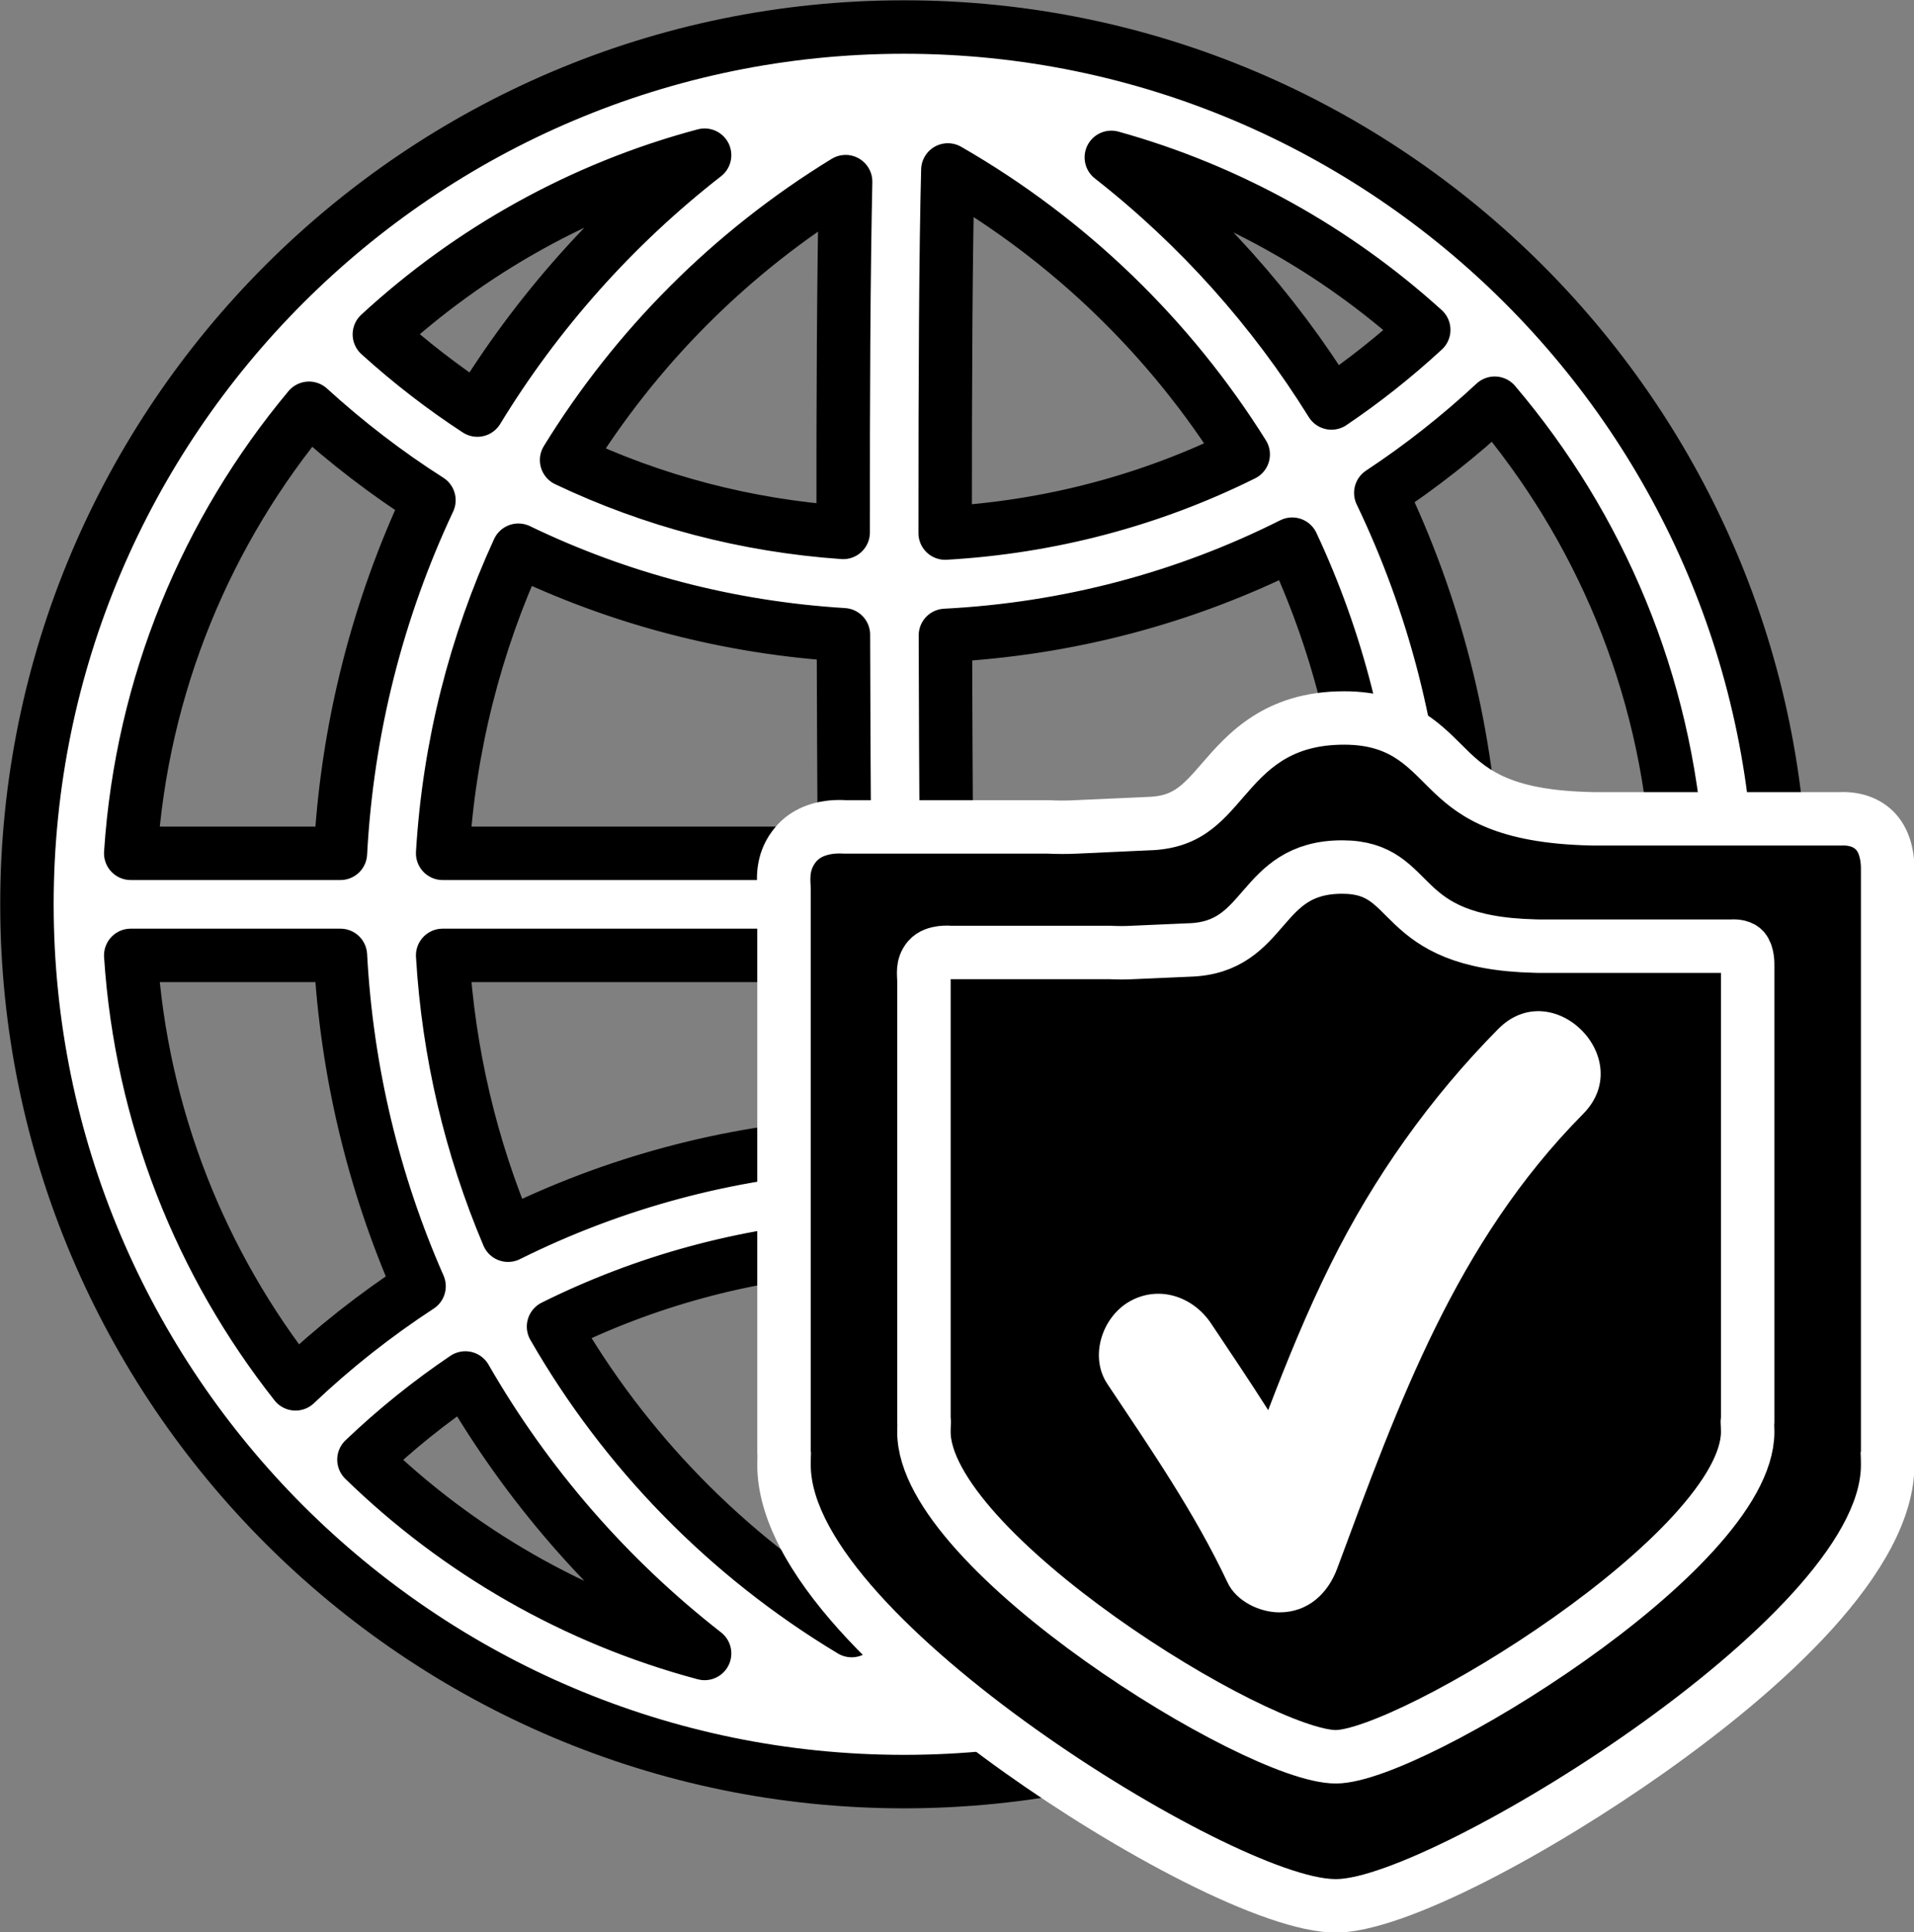
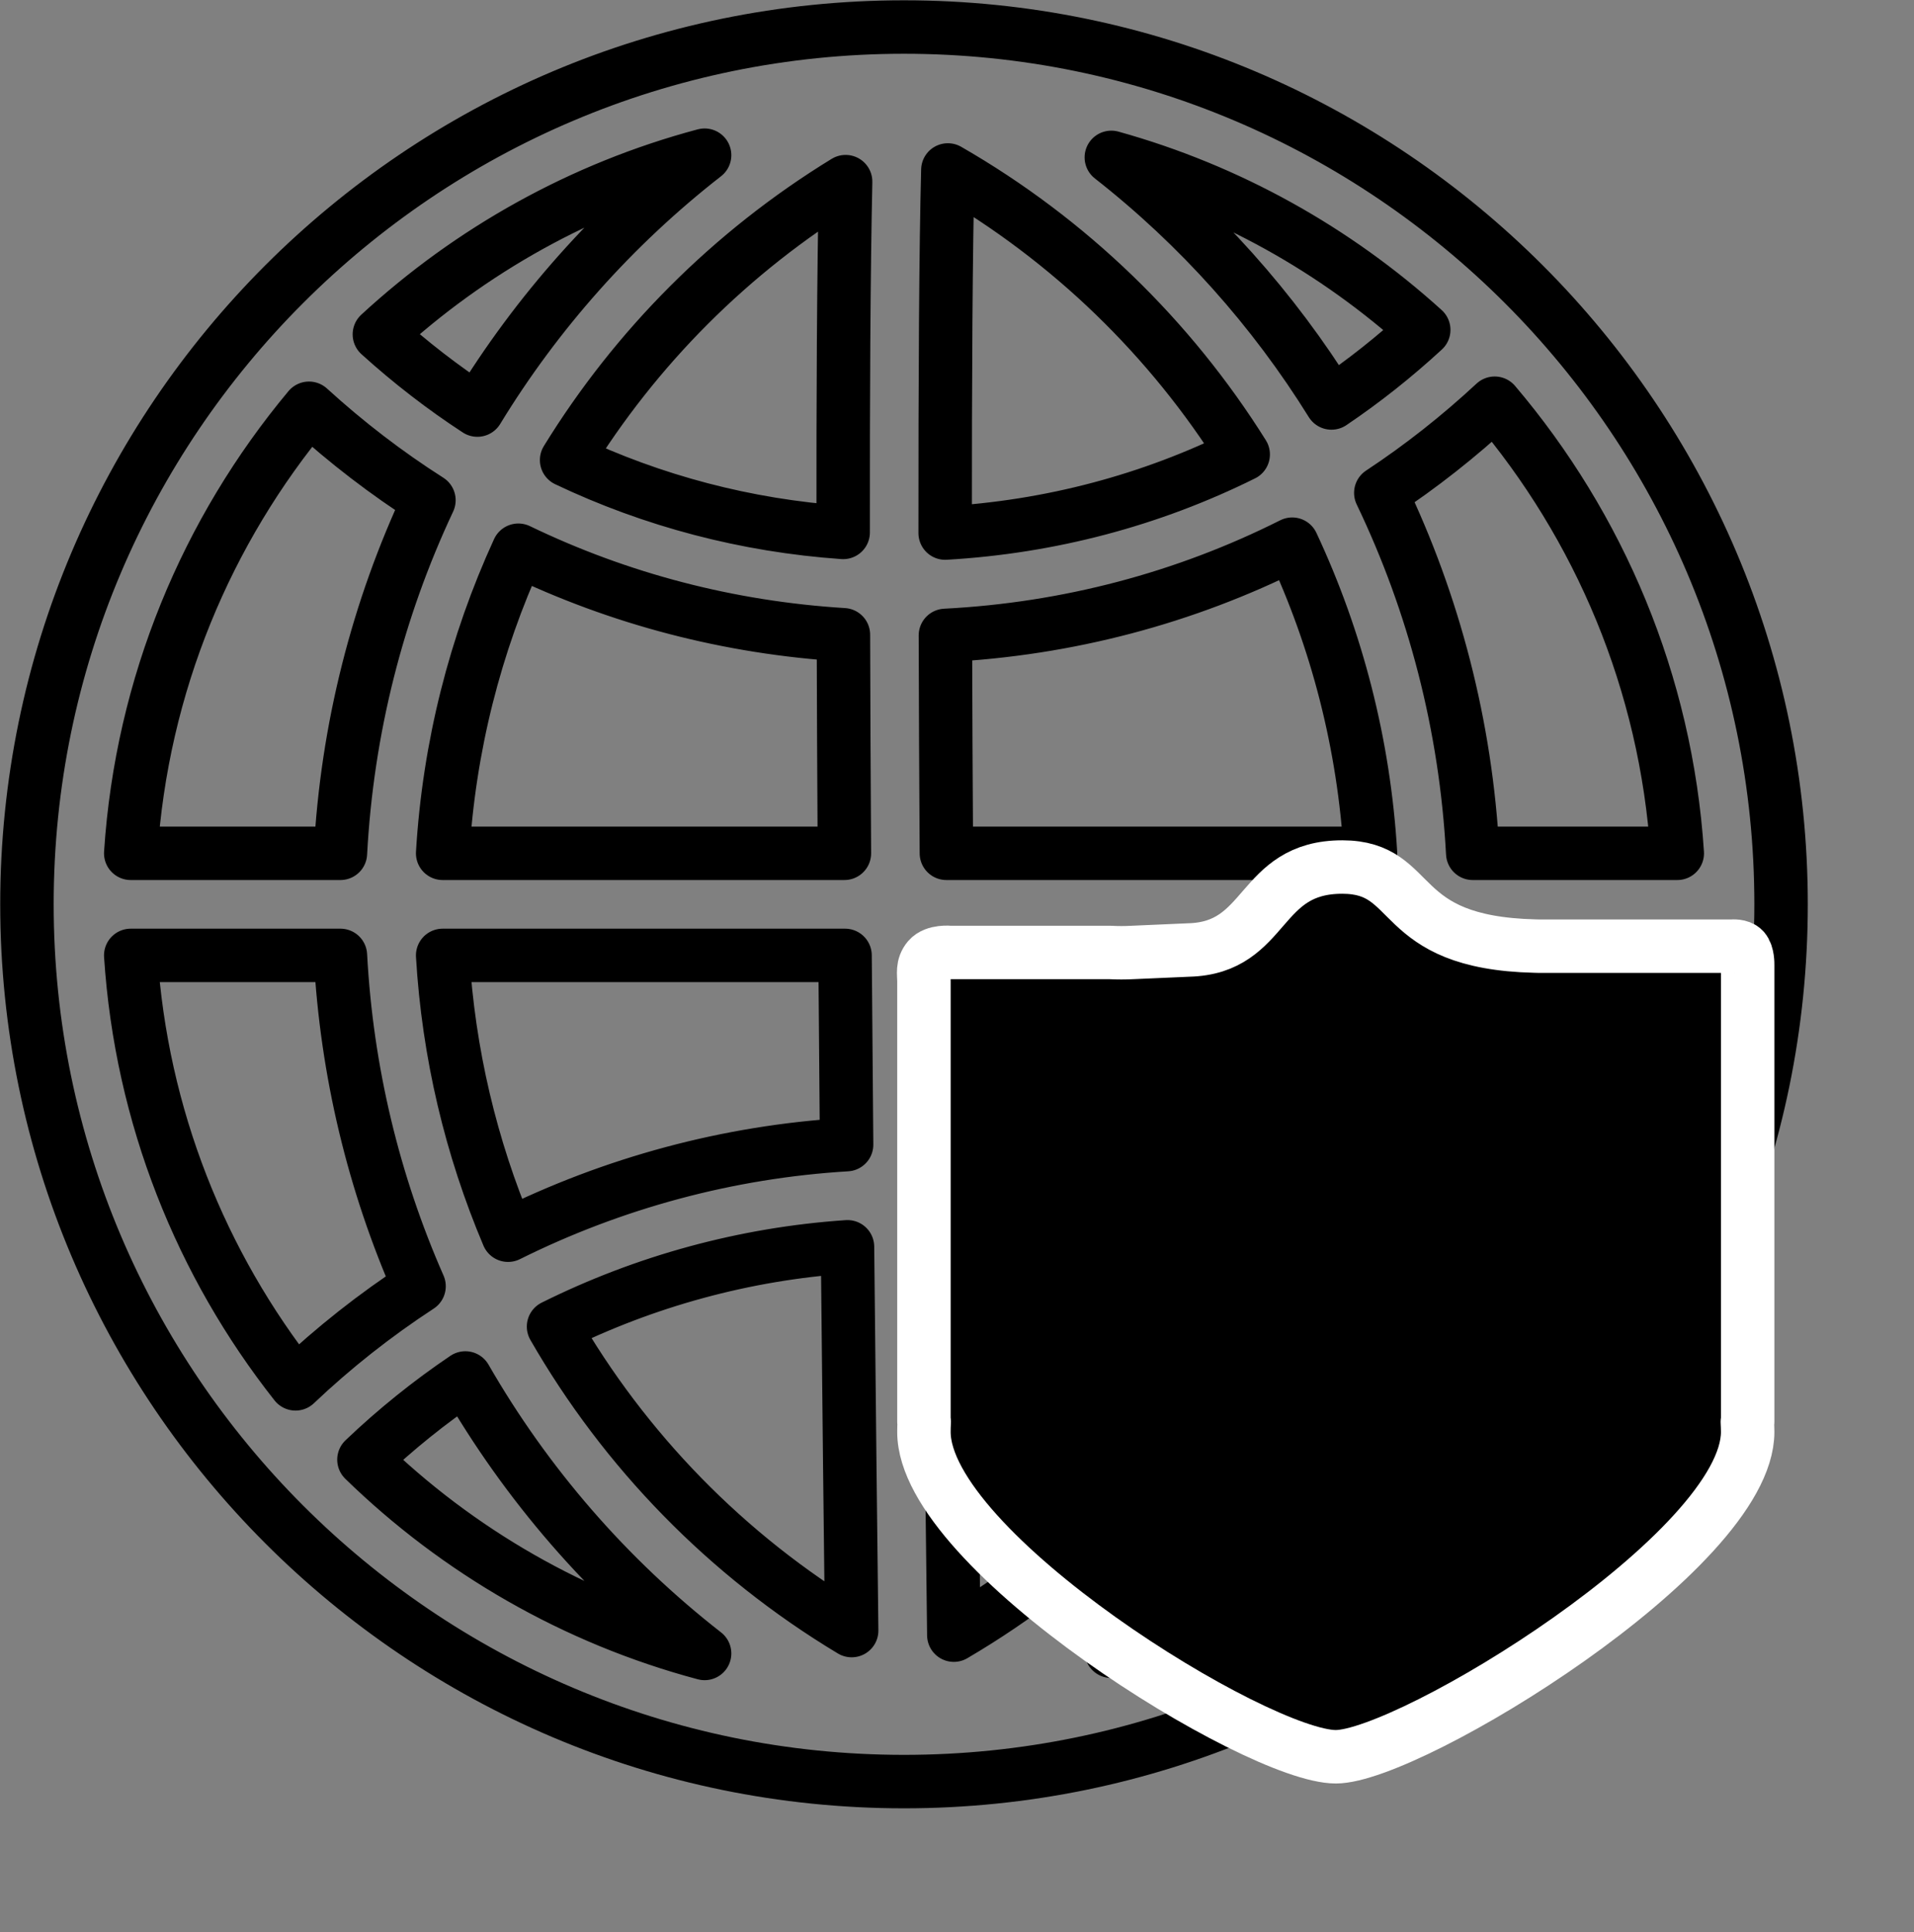
<svg xmlns="http://www.w3.org/2000/svg" height="236.6" preserveAspectRatio="xMidYMid meet" version="1.1" viewBox="97.0 95.9 234.4 236.6" width="234.4" zoomAndPan="magnify">
  <rect x="97.0" y="95.9" width="234.4" height="236.6" fill="#808080" stroke="none" />
  <g id="surface1">
    <g id="change1_1">
-       <path d="m277.36 200.38c-0.83-15.59-4.74-30.54-11.26-44.13 4.9-3.23 9.57-6.91 13.95-10.98 12.8 15.07 20.99 34.17 22.36 55.11zm-15.83 65.14c4.14 2.9 8.06 6.13 11.72 9.68-11.15 10.66-24.88 18.64-40.16 22.88 11.51-9.03 21.12-20.1 28.44-32.56zm-107.54-0.9c7.45 12.95 17.37 24.43 29.3 33.73-15.93-4.25-30.24-12.55-41.72-23.73 3.87-3.69 8.02-7.03 12.42-10zm1.47-118.51c-4.2-2.74-8.21-5.84-12-9.27 11.15-10.28 24.76-17.92 39.83-21.94-11.15 8.69-20.56 19.29-27.83 31.21zm77.64-30.94c14.42 4.01 27.46 11.34 38.26 21.12-3.57 3.29-7.34 6.28-11.3 8.95-7.11-11.45-16.21-21.65-26.96-30.07zm-20.35 46c-0.01-19.15 0.08-34.9 0.33-44.46 14.94 8.59 27.27 20.62 36.17 34.83-11.27 5.6-23.62 8.89-36.5 9.63zm0.15 39.21c-0.06-9.24-0.1-18.2-0.12-26.68 15-0.77 29.38-4.59 42.47-11.17 5.48 11.7 8.8 24.51 9.59 37.85zm0.27 35.64c-0.07-7.77-0.13-15.52-0.19-23.14h51.86c-0.73 12.26-3.61 24.09-8.34 35.02-13.36-6.91-28.12-11.01-43.33-11.88zm0.11 12.53c13.18 0.87 25.97 4.49 37.56 10.5-8.86 15.13-21.52 27.96-37.03 37.06-0.19-15.02-0.37-31.2-0.53-47.56zm-12.49 0.01c0.19 19.33 0.38 36.23 0.51 46.99-15.33-9.21-27.81-22.09-36.51-37.22 11.17-5.56 23.42-8.92 36-9.77zm-0.3-35.68c0.06 7.82 0.12 15.6 0.19 23.17-14.5 0.87-28.6 4.69-41.46 11.09-4.54-10.72-7.3-22.28-8.01-34.26zm-0.2-39.26c0.02 8.22 0.06 17.15 0.12 26.76h-49.2c0.78-13.05 3.99-25.6 9.27-37.11 12.35 5.96 25.81 9.49 39.81 10.35zm0.02-35.7c-0.04 6.71-0.06 14.46-0.05 23.17-11.89-0.83-23.33-3.85-33.87-8.86 8.45-13.73 20.09-25.47 34.17-34.09-0.11 5.11-0.2 11.74-0.25 19.78zm-65.47 7.97c4.61 4.2 9.52 7.97 14.69 11.26-6.28 13.36-10.03 27.99-10.84 43.23h-25.68c1.35-20.65 9.33-39.52 21.83-54.49zm-21.83 66.99h25.68c0.76 14.21 4.08 27.9 9.63 40.51-5.37 3.51-10.44 7.5-15.13 11.95-11.55-14.63-18.89-32.73-20.18-52.46zm168.69 53.1c-4.47-4.31-9.29-8.21-14.38-11.65 5.79-12.88 9.27-26.89 10.04-41.45h25.05c-1.31 20.01-8.86 38.36-20.71 53.1zm-73.99-166.76c-59.23 0-107.41 48.185-107.41 107.4 0 59.23 48.18 107.42 107.41 107.42 59.22 0 107.41-48.19 107.41-107.42 0-59.22-48.19-107.4-107.41-107.4" fill="#fff" />
-     </g>
+       </g>
    <path d="m2773.6 2248.2c-8.3 155.9-47.4 305.4-112.6 441.3 49 32.3 95.7 69.1 139.5 109.8 128-150.7 209.9-341.7 223.6-551.1zm-158.3-651.4c41.4-29 80.6-61.3 117.2-96.8-111.5-106.6-248.8-186.4-401.6-228.8 115.1 90.3 211.2 201 284.4 325.6zm-1075.4 9c74.5-129.5 173.7-244.3 293-337.3-159.3 42.5-302.4 125.5-417.2 237.3 38.7 36.9 80.2 70.3 124.2 100zm14.7 1185.1c-42 27.4-82.1 58.4-120 92.7 111.5 102.8 247.6 179.2 398.3 219.4-111.5-86.9-205.6-192.9-278.3-312.1zm776.4 309.4c144.2-40.1 274.6-113.4 382.6-211.2-35.7-32.9-73.4-62.8-113-89.5-71.1 114.5-162.1 216.5-269.6 300.7zm-203.5-460c-0.1 191.5 0.8 349 3.3 444.6 149.4-85.9 272.7-206.2 361.7-348.3-112.7-56-236.2-88.9-365-96.3zm1.5-392.1c-0.6 92.4-1 182-1.2 266.8 150 7.7 293.8 45.9 424.7 111.7 54.8-117 88-245.1 95.9-378.5zm2.7-356.4c-0.7 77.7-1.3 155.2-1.9 231.4h518.6c-7.3-122.6-36.1-240.9-83.4-350.2-133.6 69.1-281.2 110.1-433.3 118.8zm1.1-125.3c131.8-8.7 259.7-44.9 375.6-105-88.6-151.3-215.2-279.6-370.3-370.6-1.9 150.2-3.7 312-5.3 475.6zm-124.9-0.1c1.9-193.3 3.8-362.3 5.1-469.9-153.3 92.1-278.1 220.9-365.1 372.2 111.7 55.6 234.2 89.2 360 97.7zm-3 356.8c0.6-78.2 1.2-156 1.9-231.7-145-8.7-286-46.9-414.6-110.9-45.4 107.2-73 222.8-80.1 342.6zm-2 392.6c0.2-82.2 0.6-171.5 1.2-267.6h-492c7.8 130.5 39.9 256 92.7 371.1 123.5-59.6 258.1-94.9 398.1-103.5zm0.2 357c-0.4-67.1-0.6-144.6-0.5-231.7-118.9 8.3-233.3 38.5-338.7 88.6 84.5 137.3 200.9 254.7 341.7 340.9-1.1-51.1-2-117.4-2.5-197.8zm-654.7-79.7c46.1-42 95.2-79.7 146.9-112.6-62.8-133.6-100.3-279.9-108.4-432.3h-256.8c13.5 206.5 93.3 395.2 218.3 544.9zm-218.3-669.9h256.8c7.6-142.1 40.8-279 96.3-405.1-53.7-35.1-104.4-75-151.3-119.5-115.5 146.3-188.9 327.3-201.8 524.6zm1686.9-531c-44.7 43.1-92.9 82.1-143.8 116.5 57.9 128.8 92.7 268.9 100.4 414.5h250.5c-13.1-200.1-88.6-383.6-207.1-531zm-739.9 1667.7c-592.3 0-1074.1-481.9-1074.1-1074.1 0-592.3 481.8-1074.2 1074.1-1074.2 592.2 0 1074.1 481.9 1074.1 1074.2 0 592.2-481.9 1074.1-1074.1 1074.1zm0 0" fill="none" stroke="#000" stroke-linecap="round" stroke-linejoin="round" stroke-miterlimit="10" stroke-width="65.452" transform="matrix(.1 0 0 -.1 0 425.2)" />
    <g id="change2_1">
-       <path d="m260.59 329.26c-7.88 0-25.42-9.56-38.67-19-10.8-7.69-28.9-22.46-28.9-34.99 0-0.4 0-0.81 0.02-1.2-0.02-0.13-0.02-0.25-0.02-0.38v-68.82c0-0.15-0.02-0.31-0.02-0.47-0.06-1.12-0.17-3.2 1.47-5.14 1.17-1.37 3.06-2.14 5.34-2.14 0.3 0 0.54 0.02 0.7 0.03h24.78 0.16c0.55 0.03 1.1 0.04 1.65 0.04s1.09-0.01 1.63-0.04l8.72-0.39c4.78-0.12 6.65-2.28 9.24-5.28 2.96-3.41 6.65-7.67 14.9-7.67 6.51 0.01 9.48 2.98 12.09 5.59 3.19 3.19 6.48 6.48 18.1 6.75l0.47 0.01h30.12c0.09 0 0.22-0.01 0.36-0.01 1.64 0 3.05 0.56 3.98 1.58 1.4 1.53 1.49 3.79 1.47 4.68v71.28c0 0.13-0.01 0.26-0.03 0.39 0.02 0.4 0.03 0.79 0.03 1.19 0 21.45-55.27 53.99-67.59 53.99" fill="inherit" />
-     </g>
+       </g>
    <g id="change1_2">
-       <path d="m261.59 180.54c-9.75 0-14.34 5.3-17.37 8.8-2.61 3.02-3.68 4.07-6.77 4.14-0.06 0-0.1 0-0.15 0.01l-8.71 0.39c-0.51 0.03-1 0.04-1.49 0.04s-1-0.01-1.5-0.04h-0.31-24.67c-0.22-0.02-0.5-0.03-0.81-0.03-3.26 0-6.04 1.17-7.84 3.31-2.48 2.91-2.31 6.06-2.24 7.41 0 0.1 0.01 0.2 0.01 0.31v68.81c0 0.16 0.01 0.32 0.02 0.47-0.01 0.39-0.02 0.76-0.02 1.11 0 13.3 16.47 27.82 30.28 37.66 13.25 9.44 31.6 19.6 40.57 19.6 8.63 0 26.91-10.15 40.25-19.59 13.96-9.88 30.61-24.43 30.61-37.67 0-0.35-0.01-0.7-0.02-1.09 0.01-0.16 0.02-0.33 0.02-0.49v-71.3c0.02-1.37-0.18-4.52-2.32-6.87-1.56-1.7-3.83-2.64-6.4-2.64-0.16 0-0.31 0-0.44 0.01h-30.04l-0.41-0.01c-10.29-0.24-12.99-2.94-15.84-5.79-2.77-2.76-6.55-6.54-14.36-6.55h-0.05zm0 6.54h0.04c12.02 0.02 7.59 11.81 30.07 12.34l0.48 0.01h30.3s0.1-0.01 0.25-0.01c0.39 0 1.15 0.06 1.57 0.52 0.65 0.72 0.6 2.38 0.6 2.38v71.37h-0.04c0.03 0.52 0.04 1.05 0.04 1.58 0 18.58-52.81 50.71-64.31 50.71-12.33 0-64.3-32.13-64.3-50.71 0-0.53 0.01-1.06 0.03-1.58h-0.03v-68.82c0-1.11-0.31-2.32 0.68-3.49 0.72-0.85 2.08-0.98 2.84-0.98 0.33 0 0.55 0.02 0.55 0.02h24.93c0.61 0.03 1.21 0.04 1.81 0.04s1.2-0.01 1.79-0.04l8.71-0.4c12.55-0.29 10.72-12.94 23.99-12.94" fill="#fff" />
-     </g>
+       </g>
    <g id="change2_2">
      <path d="m310.55 212.15c-0.45-0.5-1.43-0.4-1.43-0.4h-23.76l-0.37-0.01c-17.64-0.42-14.16-9.66-23.59-9.68-10.44-0.01-9 9.92-18.85 10.16l-6.83 0.3c-0.92 0.05-1.86 0.05-2.82 0h-19.55s-1.85-0.2-2.66 0.75c-0.78 0.93-0.54 1.87-0.54 2.75v53.97h0.04c-0.03 0.41-0.04 0.82-0.04 1.24 0 14.57 40.77 39.77 50.44 39.77 9.02 0 50.44-25.2 50.44-39.77 0-0.42-0.02-0.83-0.04-1.24h0.04v-55.98s0.03-1.3-0.48-1.86" fill="inherit" />
    </g>
    <path d="m3105.5 2130.5c-4.5 5-14.3 4-14.3 4h-237.6l-3.7 0.1c-176.4 4.2-141.6 96.6-235.9 96.8-104.4 0.1-90-99.2-188.5-101.6l-68.3-3c-9.2-0.5-18.6-0.5-28.2 0h-195.5s-18.5 2-26.6-7.5c-7.8-9.3-5.4-18.7-5.4-27.5v-539.7h0.4c-0.3-4.1-0.4-8.2-0.4-12.4 0-145.7 407.7-397.7 504.4-397.7 90.2 0 504.4 252 504.4 397.7 0 4.2-0.2 8.3-0.4 12.4h0.4v559.8s0.3 13-4.8 18.6zm0 0" fill="none" stroke="#fff" stroke-linecap="round" stroke-linejoin="round" stroke-miterlimit="10" stroke-width="65.452" transform="matrix(.1 0 0 -.1 0 425.2)" />
    <g id="change1_3">
-       <path d="m280.48 221.89c-8.37 8.47-15.25 18.18-20.54 28.84-2.88 5.8-5.32 11.79-7.63 17.83-2.27-3.58-4.65-7.1-7-10.62-2.22-3.32-6.44-4.75-10.06-2.64-3.3 1.94-4.86 6.73-2.63 10.06 5.26 7.89 10.67 15.73 14.72 24.32 1.07 2.28 3.93 3.64 6.34 3.64 3.49 0 5.94-2.28 7.09-5.39 7.51-20.25 14.54-39.91 30.11-55.64 6.67-6.74-3.72-17.14-10.4-10.4" fill="#fff" />
-     </g>
+       </g>
  </g>
</svg>